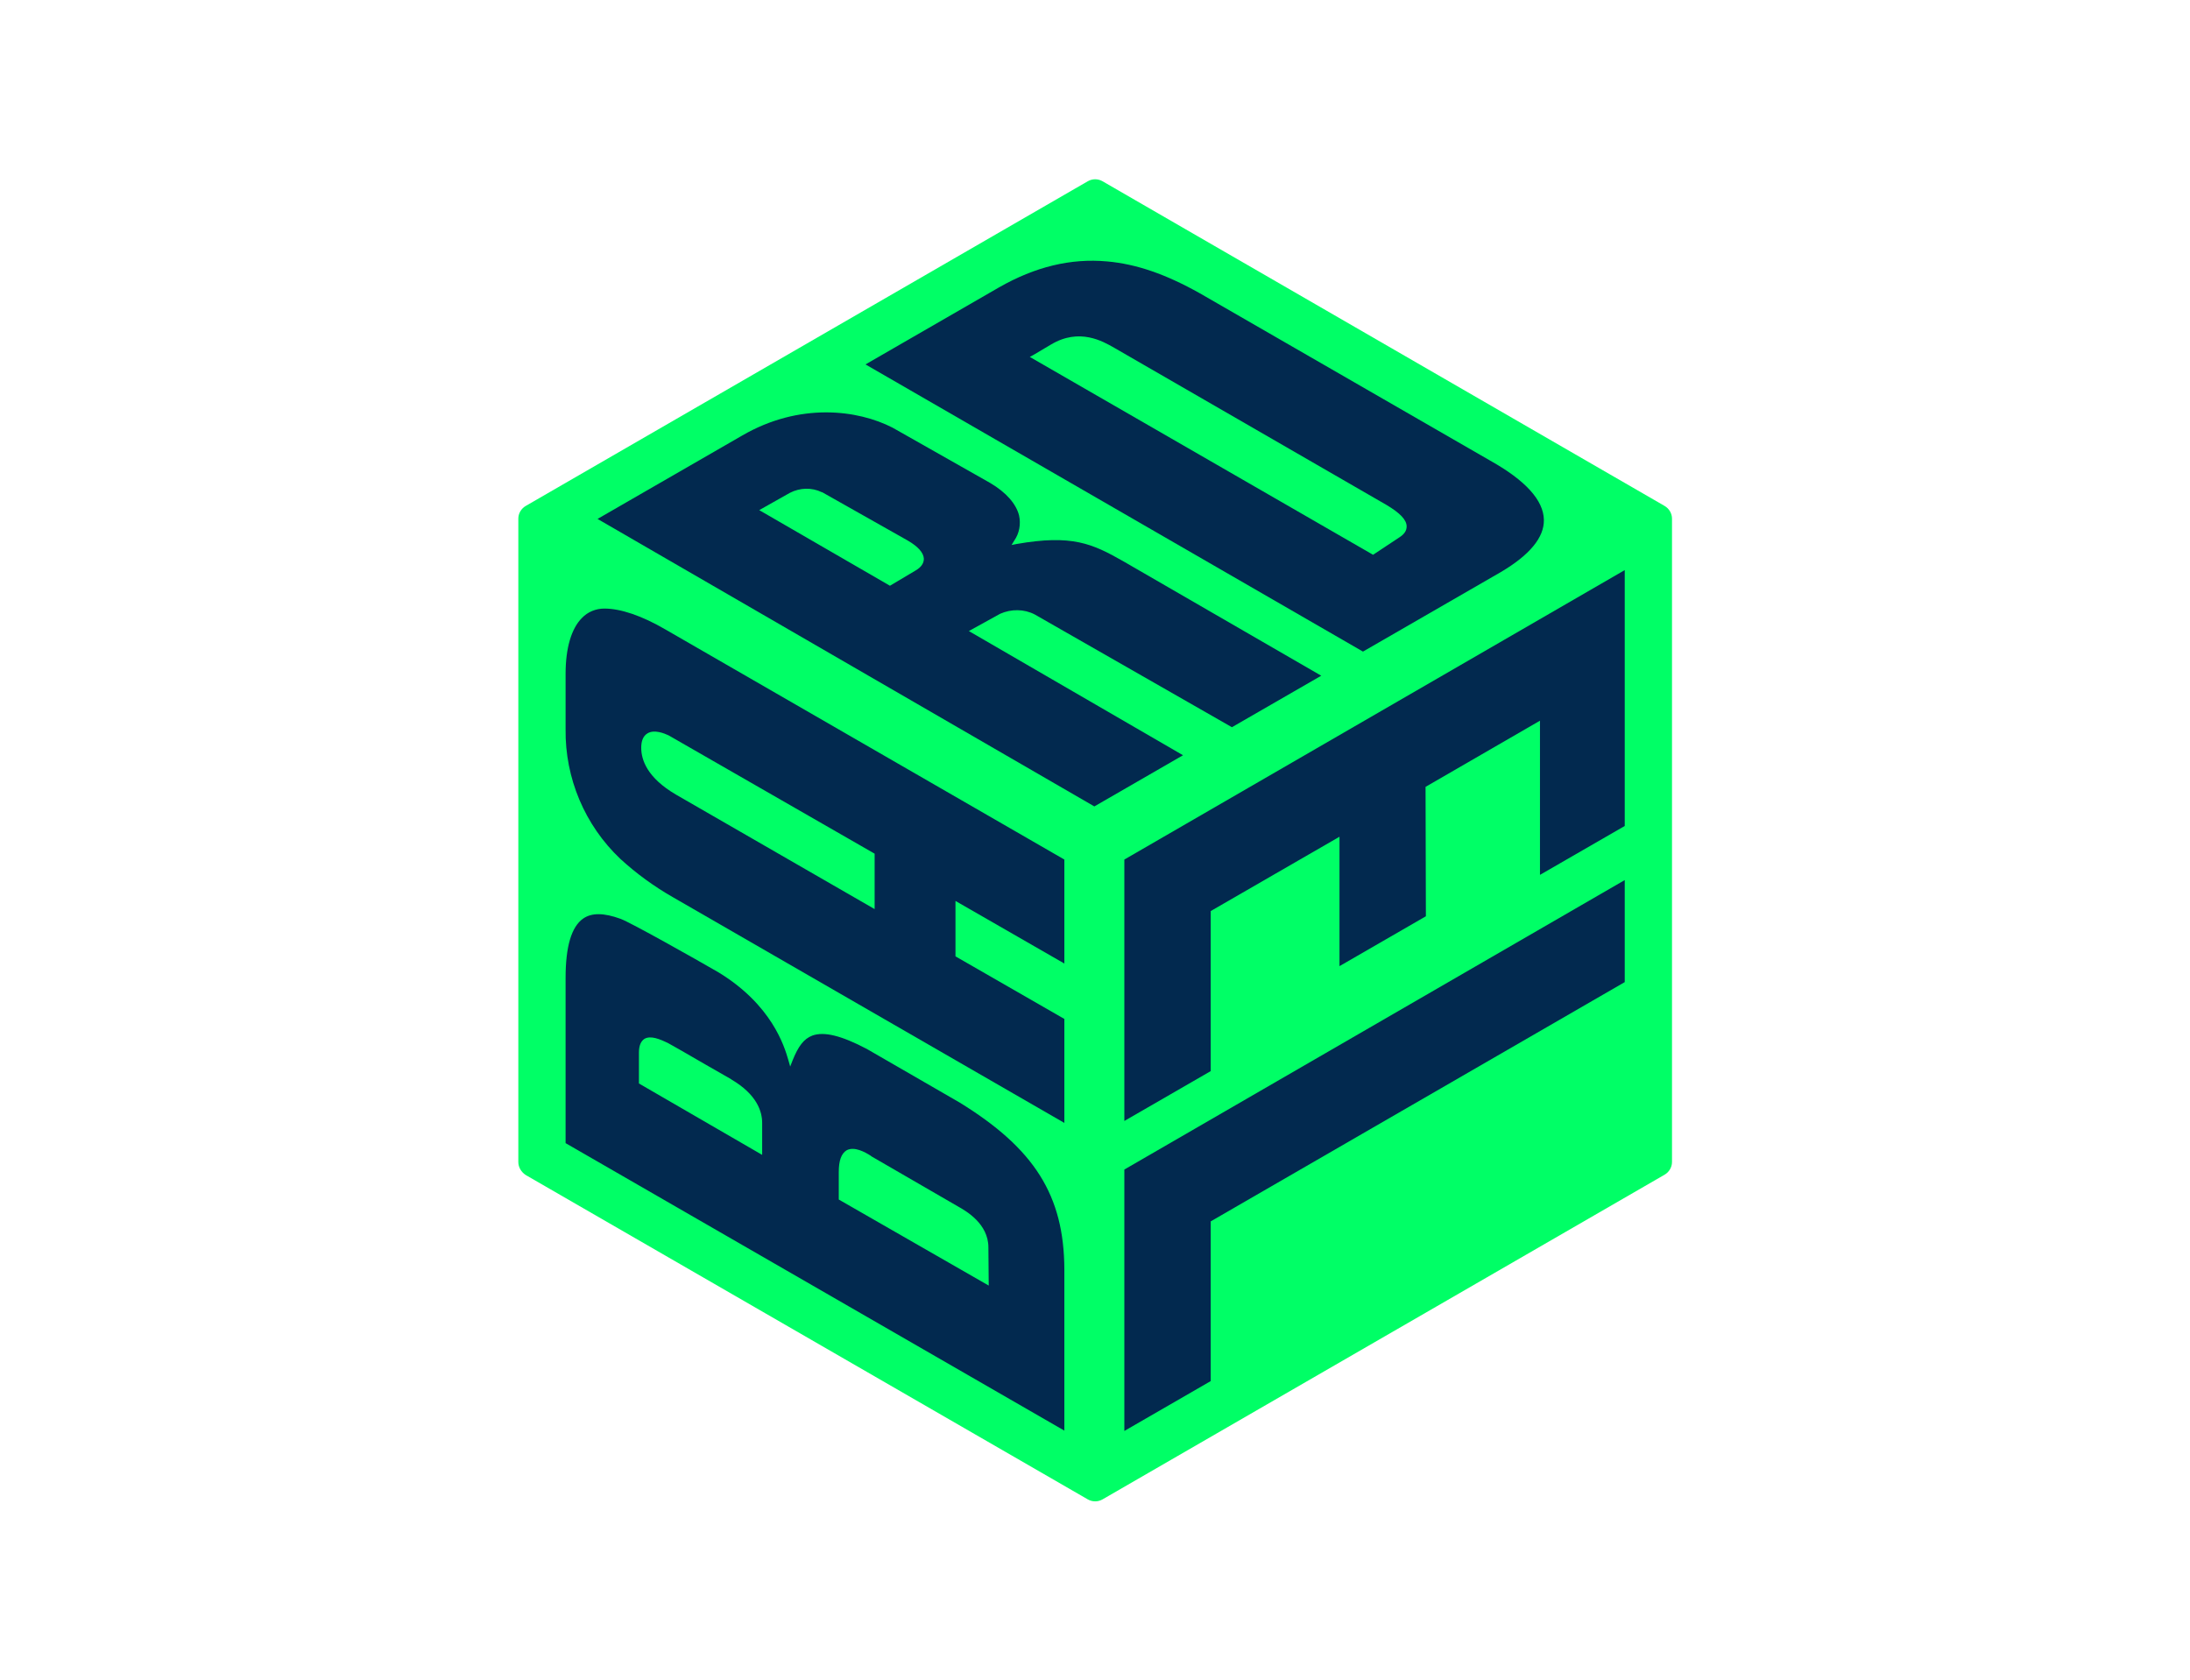
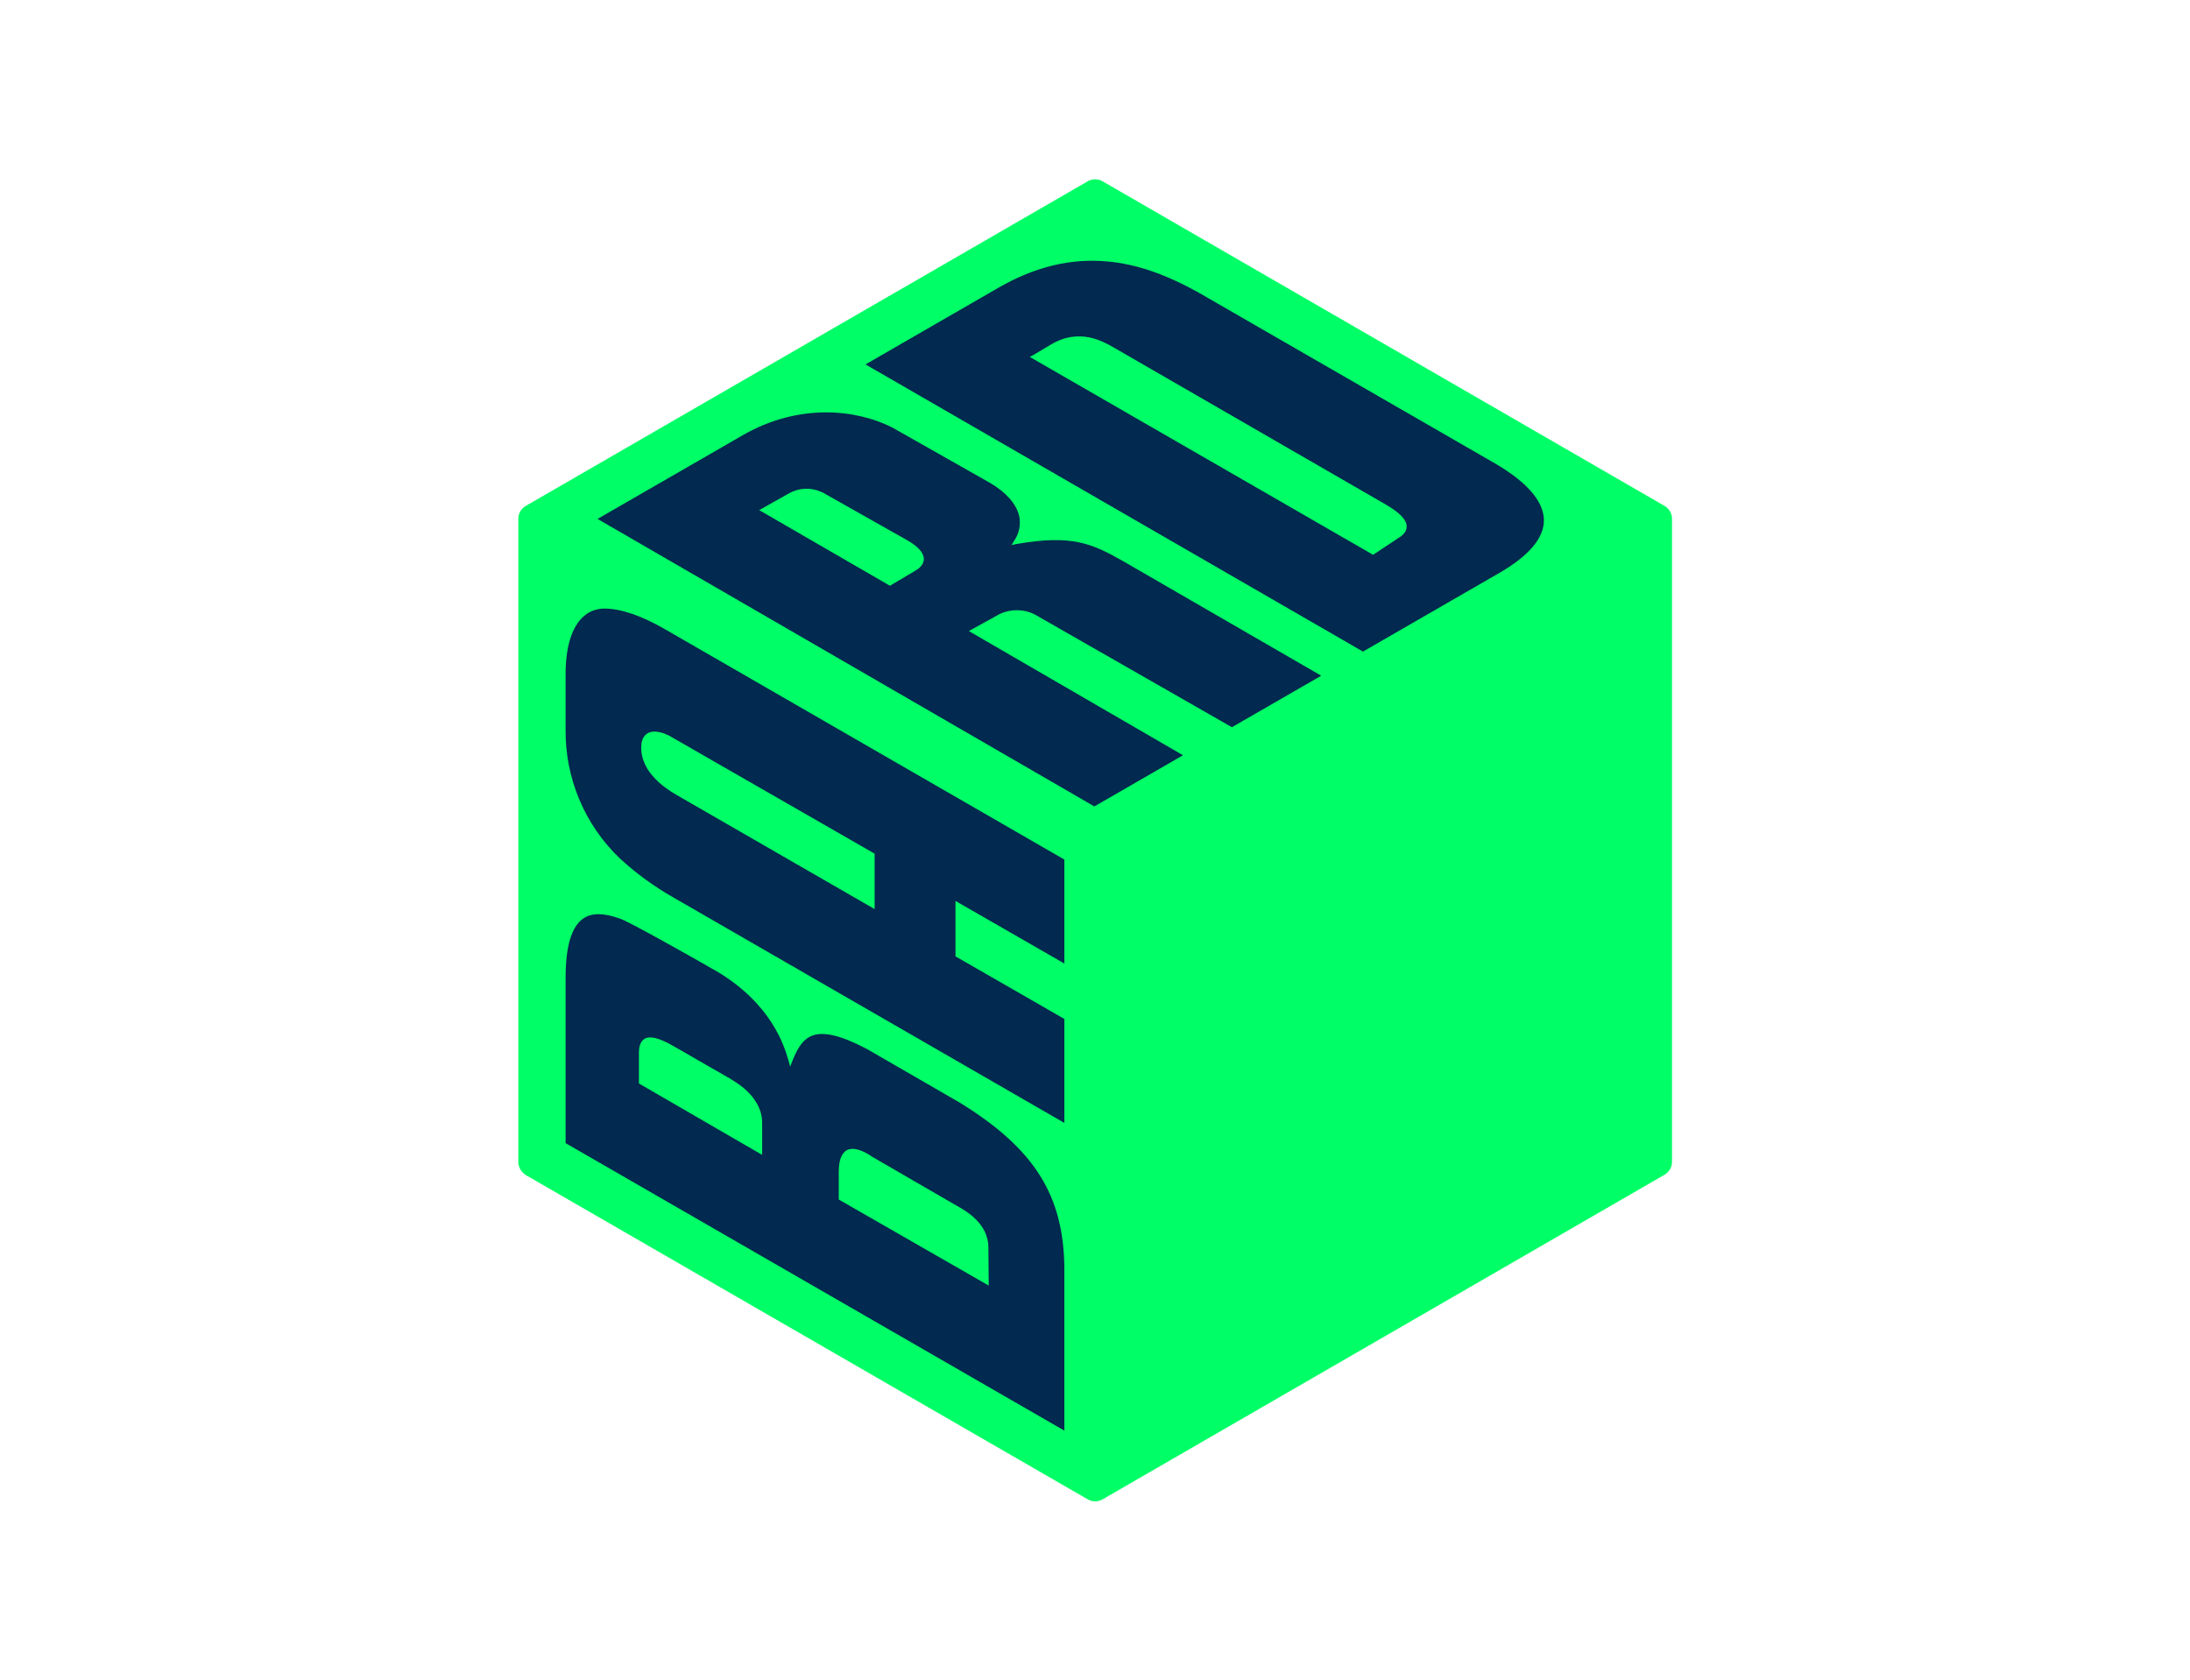
<svg xmlns="http://www.w3.org/2000/svg" xmlns:ns1="http://sodipodi.sourceforge.net/DTD/sodipodi-0.dtd" version="1.0" id="Layer_1" ns1:docname="Bardel_logo_2022.svg" x="0px" y="0px" viewBox="0 0 671.8 515.5" style="enable-background:new 0 0 671.8 515.5;" xml:space="preserve">
  <style type="text/css">
	.st0{fill:#00FF66;}
	.st1{fill:#02294F;}
</style>
  <path id="path32" class="st0" d="M159,356.5V159.1c0-1.6,0.9-3.1,2.3-3.9l172.4-99.6c1.4-0.8,3.1-0.8,4.5,0l172.4,99.6  c1.4,0.8,2.3,2.3,2.3,3.9v197.4c0,1.6-0.9,3.1-2.3,3.9l-172.4,99.6c-1.4,0.8-3.1,0.8-4.5,0l-172.4-99.5  C159.9,359.6,159,358.1,159,356.5L159,356.5z" />
  <path id="path34" class="st1" d="M294.3,338.2l-28.4-16.4c-7.8-4.1-13.1-5.4-16.7-4.1c-2.6,1-4.3,3.2-6.1,7.7l-0.7,1.8l-0.6-2.1  c-1.2-4.1-5-16.8-21.4-26.8c-7.6-4.4-26.8-15.2-30-16.4c-5.2-1.9-8.9-1.9-11.5-0.1c-3.6,2.5-5.4,8.6-5.4,18.2v50.7l153,88.2v-49.5  C326.4,366.8,317.4,352.4,294.3,338.2z M196,332.4v-9.5c0-2.1,0.6-3.5,1.7-4.2c1.9-1.1,4.8,0.1,7.4,1.4l3.9,2.2  c5,2.9,10.2,5.9,15.3,8.8l0.1,0.1c7.8,4.6,9.4,9.8,9.4,13.3v0.7c0,1.5,0,5.3,0,7.9v1.2L196,332.4z M303.3,394.4l-46-26.4v-8.4  c0-3.6,0.8-5.7,2.4-6.7c2.4-1.3,5.7,0.6,7.3,1.6l0.4,0.3l26.6,15.4c2.3,1.3,9.2,5.2,9.2,12.5L303.3,394.4z" />
  <path id="path36" class="st1" d="M185.4,186.7L185.4,186.7c-2.6,0-5.1,1-6.9,2.9c-3.2,3.2-5,9.2-5,17.1v17  c-0.2,15,5.9,29.5,16.8,39.8c4.9,4.5,10.4,8.5,16.2,11.8l120,69.2v-31.9l-33.4-19.2v-17l33.4,19.2v-31.9l-122.4-70.6  C196.9,188.9,190.4,186.7,185.4,186.7L185.4,186.7z M268.3,261.9v17l-60.9-35.1c-8.9-5.2-10.7-10.7-10.7-14.4c0-2.1,0.6-3.6,1.9-4.4  c2.1-1.3,5.2,0,6.5,0.6L268.3,261.9z" />
  <path id="path38" class="st1" d="M297.2,193.6l9.6-5.3c3.4-1.5,7.3-1.5,10.6,0.2l60.5,34.6l27.4-15.8l-60.7-35.1  c-9.5-5.4-15.7-8.3-32.8-5.3l-1.5,0.3l0.8-1.3c1.6-2.3,2.1-5.1,1.5-7.8c-0.9-3.5-3.9-7-8.8-9.9l-30-17c-10.7-5.5-28.5-7.8-46.1,2.4  l-44.4,25.6l152.4,88.2l27.2-15.7L297.2,193.6z M280.9,175l-7.9,4.7l-40.1-23.2l9.4-5.3c3.1-1.6,6.7-1.7,9.8-0.2h0.1l26.2,14.8  c3.3,1.9,4.9,3.8,5,5.6C283.4,172.8,282.6,174,280.9,175L280.9,175z" />
  <path id="path40" class="st1" d="M460.4,175.5c8.8-5.2,13.3-10.6,13.2-16c-0.1-6-5.6-12.1-16.5-18.2l-89-51.3  c-10.5-5.9-19.5-9-28.5-9.8c-11.1-1-22,1.6-33.2,8l-40.9,23.6l152.6,88.1L460.4,175.5z M317,108.9l5.4-3.2c8.7-5.2,15.9-1,19.4,1  l83.5,48.2c4.2,2.5,6.2,4.6,6.2,6.6c0,1.3-0.7,2.4-2.3,3.4l-8,5.3l-105.3-60.7L317,108.9z" />
-   <polygon id="polygon42" class="st1" points="437.4,281.1 437.3,241.4 472.4,221.1 472.4,268.4 498.4,253.4 498.4,174.9 344.9,263.7   344.9,343.9 371.4,328.6 371.4,279.5 410.9,256.7 410.9,296.4 " />
-   <polygon id="polygon44" class="st1" points="371.4,423.7 371.4,374.7 498.4,301.3 498.4,270 344.9,358.8 344.9,439 " />
</svg>